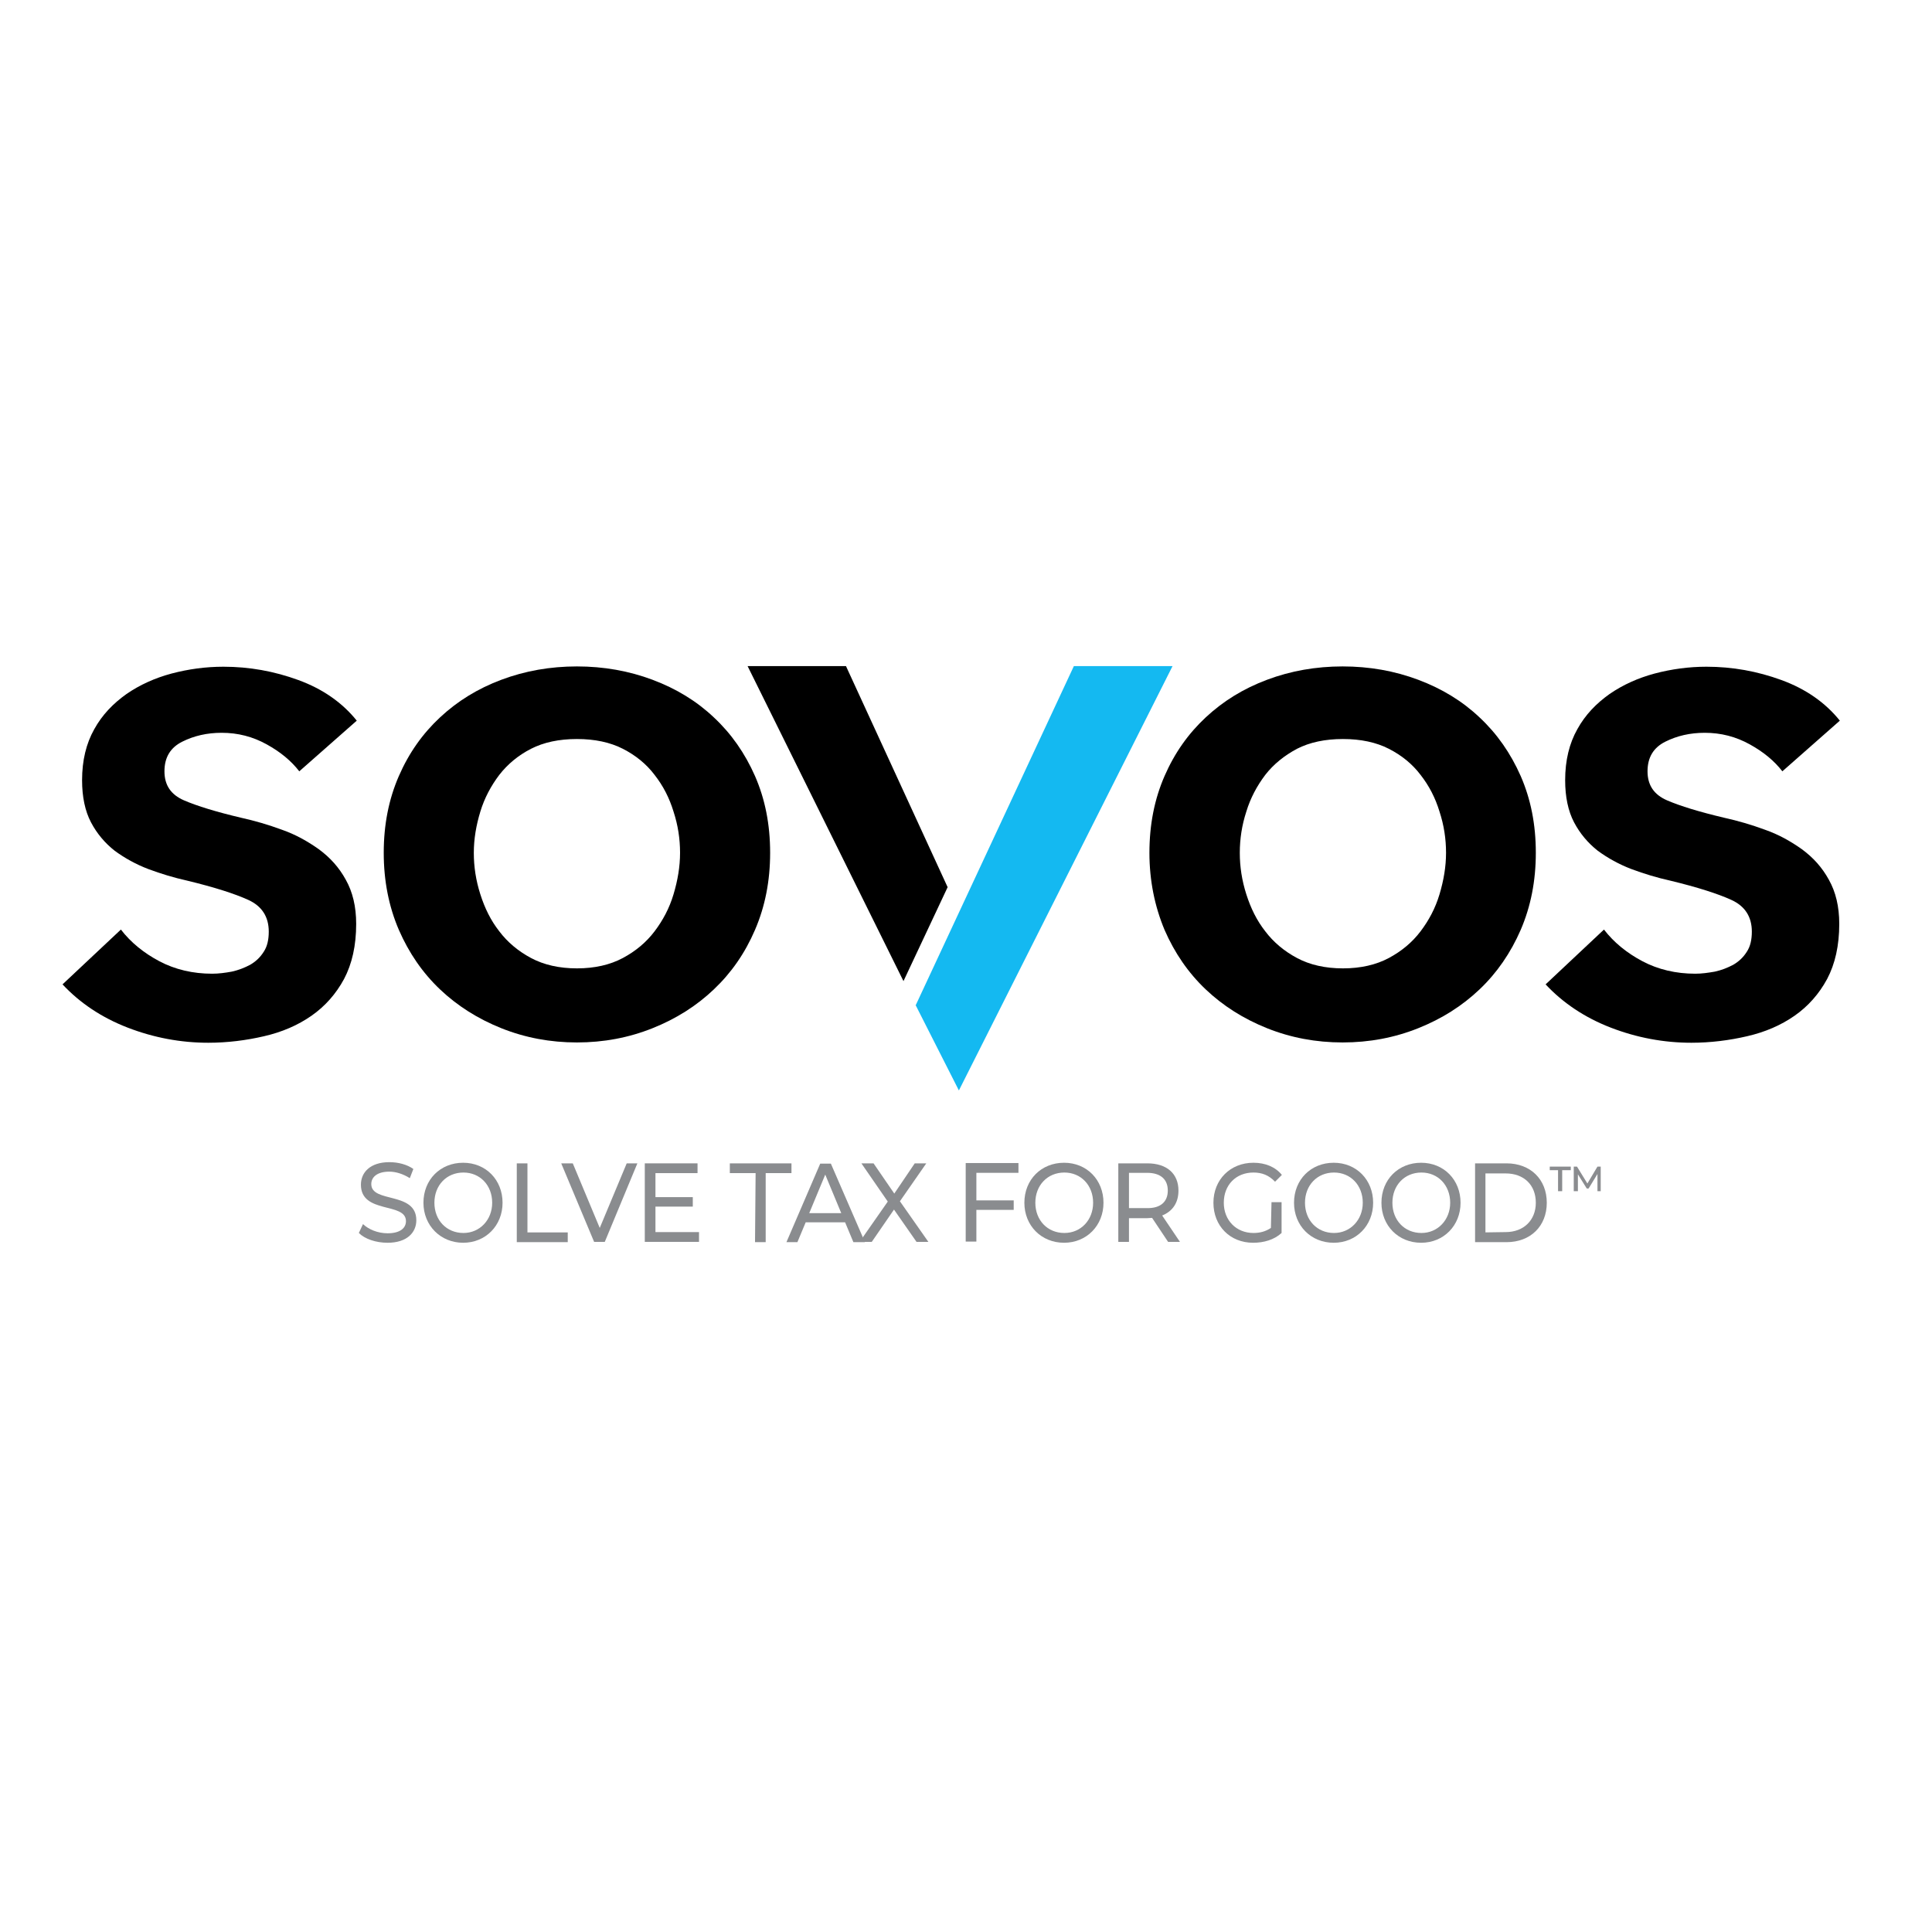
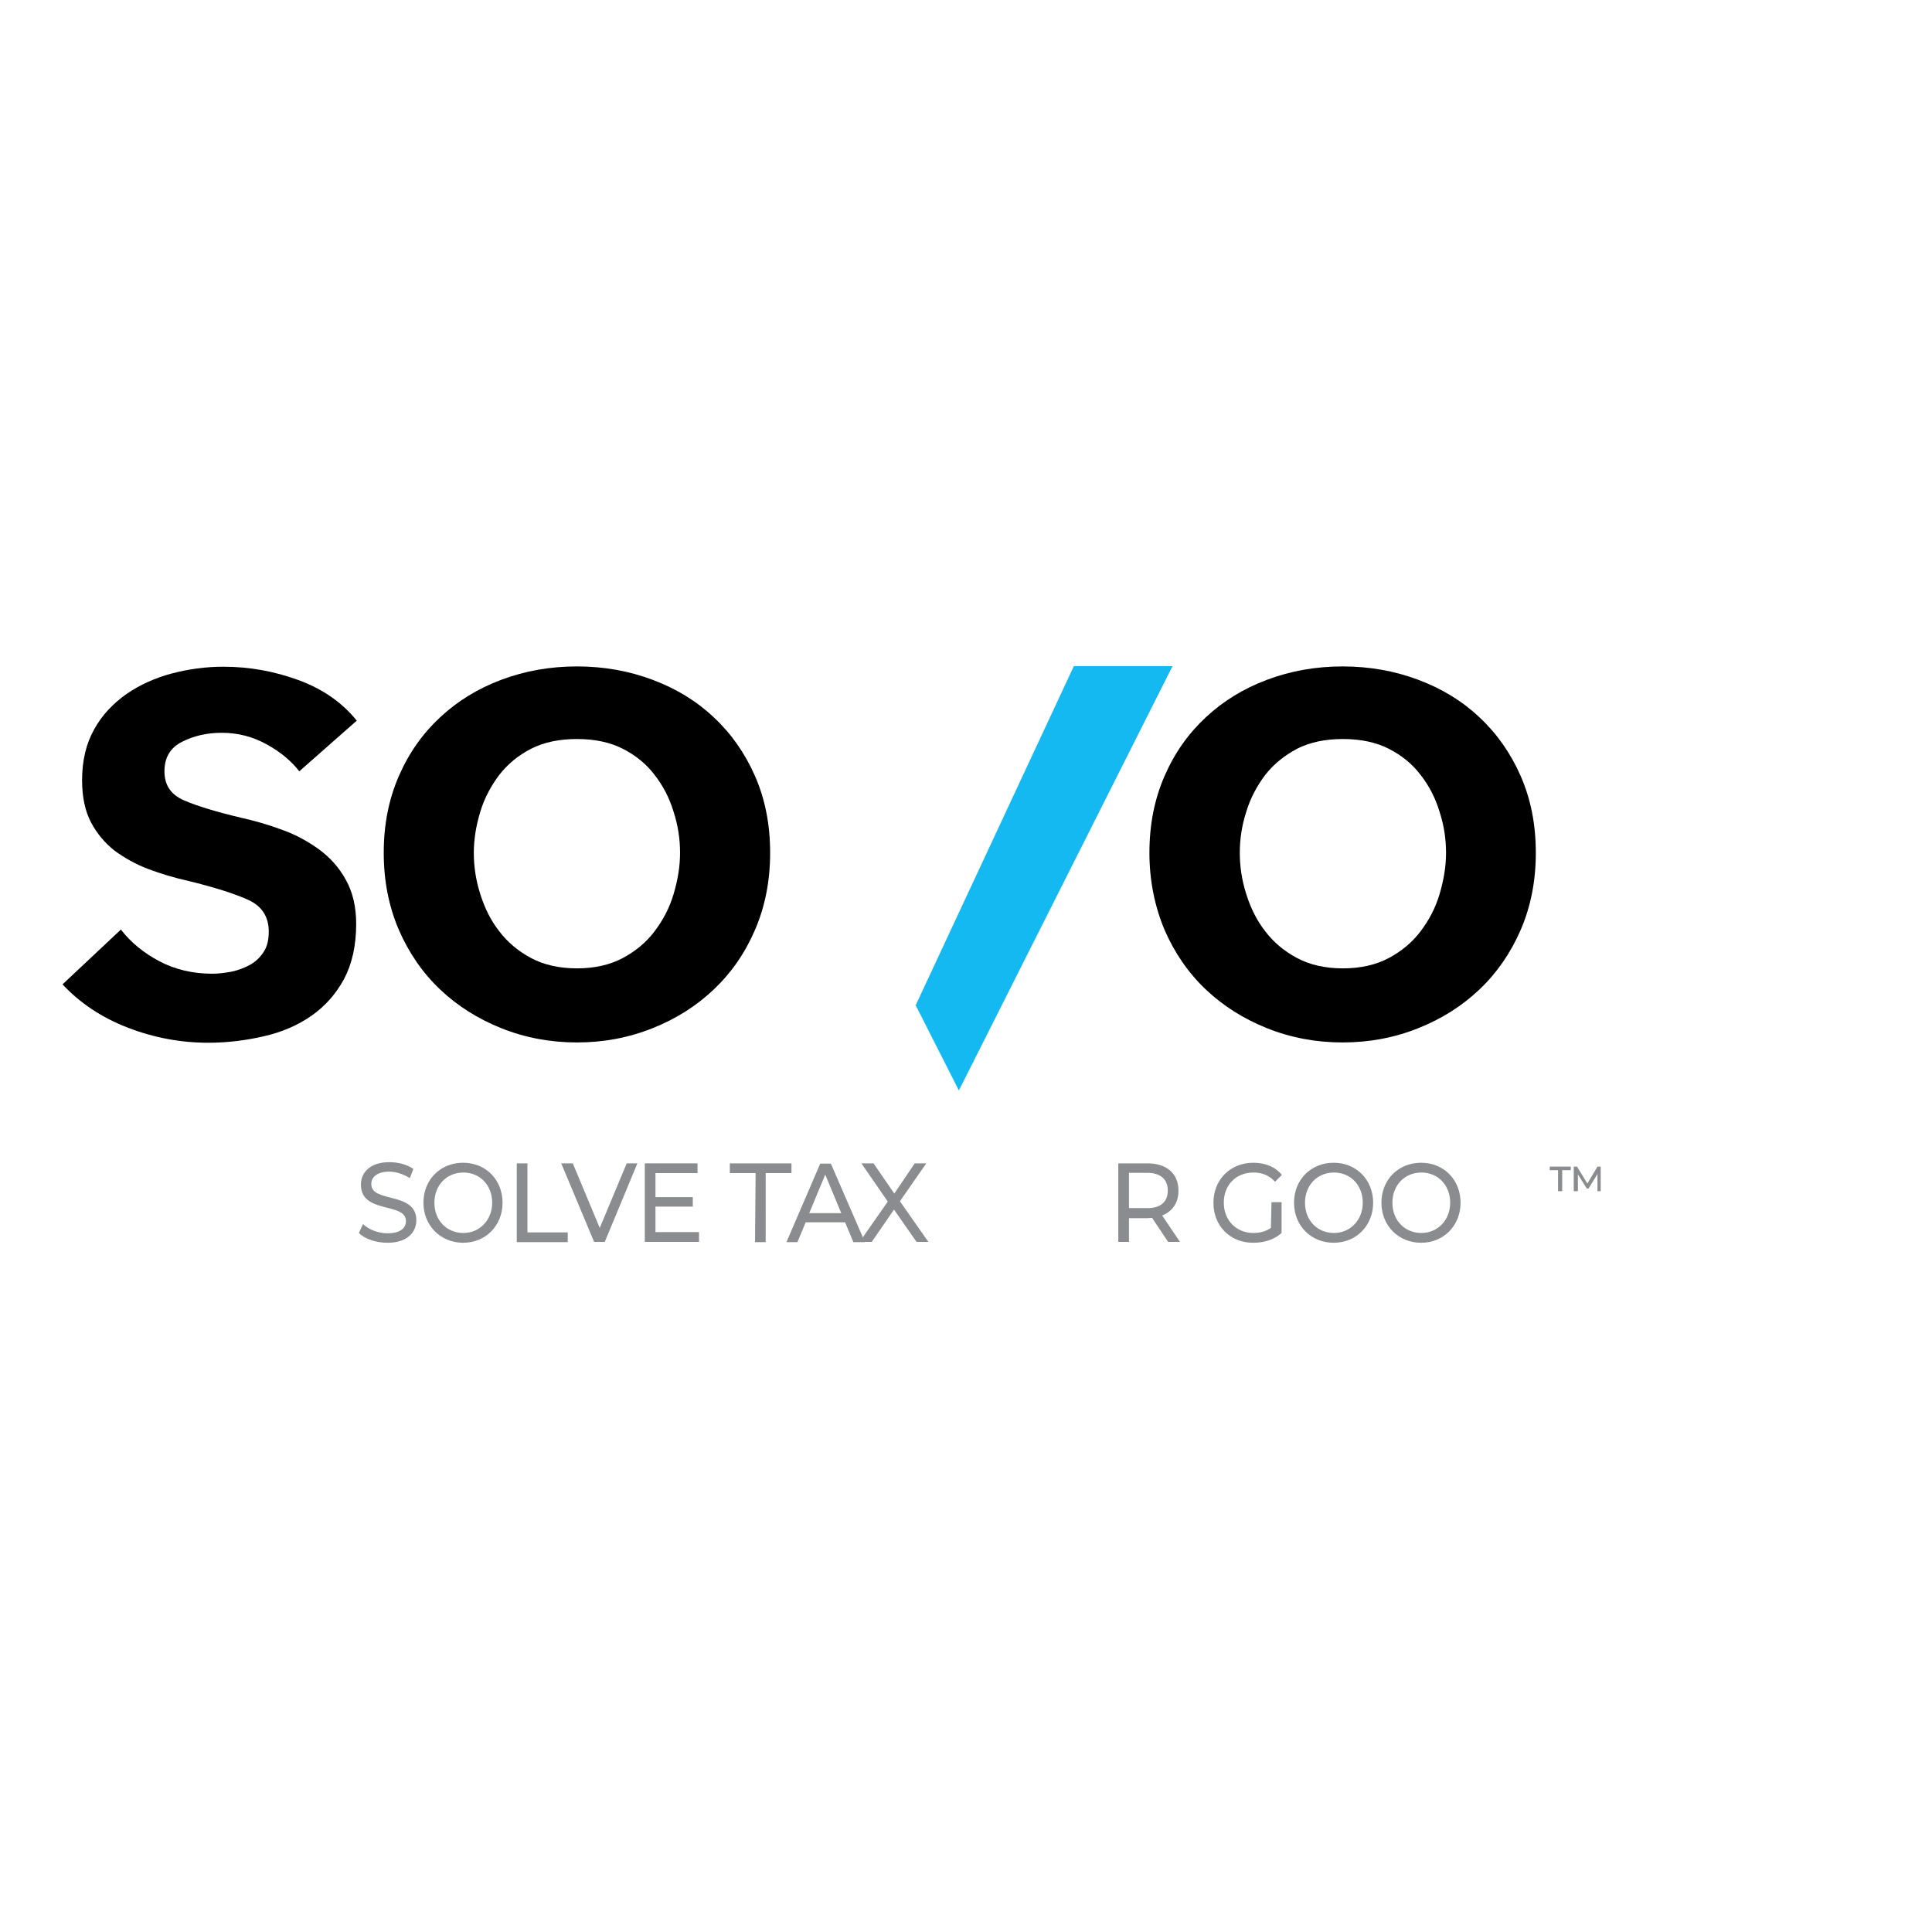
<svg xmlns="http://www.w3.org/2000/svg" version="1.1" id="layer" x="0px" y="0px" viewBox="0 0 652 652" style="enable-background:new 0 0 652 652;" xml:space="preserve">
  <style type="text/css">
	.st0{fill:#14B9F1;}
	.st1{fill:#8A8C8F;}
</style>
  <path d="M101,260.3c-2.7-3.5-6.3-6.5-11-9.1s-9.7-3.9-15.2-3.9c-4.9,0-9.3,1-13.3,3c-4,2-6,5.3-6,10s2.2,7.9,6.6,9.8  c4.4,1.9,10.9,3.9,19.4,5.9c4.5,1,9,2.3,13.6,4c4.6,1.6,8.7,3.9,12.5,6.6c3.8,2.8,6.8,6.1,9.1,10.3c2.3,4.1,3.5,9,3.5,14.9  c0,7.3-1.4,13.5-4.1,18.6c-2.7,5-6.4,9.2-11,12.4s-9.9,5.5-16,6.9c-6,1.4-12.4,2.2-18.8,2.2c-9.3,0-18.4-1.7-27.2-5.1  c-8.8-3.4-16.1-8.3-22-14.6l19.7-18.5c3.3,4.3,7.7,7.9,13,10.7s11.3,4.2,17.8,4.2c2.2,0,4.4-0.3,6.6-0.7c2.3-0.5,4.3-1.3,6.2-2.3  c1.9-1.1,3.4-2.5,4.6-4.4c1.2-1.8,1.7-4.1,1.7-6.8c0-5-2.3-8.6-6.9-10.7s-11.5-4.3-20.6-6.5c-4.5-1-8.8-2.3-13.1-3.9  c-4.2-1.6-8-3.7-11.4-6.2c-3.3-2.6-6-5.8-8-9.6c-2-3.8-3-8.6-3-14.2c0-6.7,1.4-12.4,4.1-17.2c2.7-4.9,6.4-8.7,10.9-11.9  c4.5-3.1,9.6-5.4,15.2-6.9c5.7-1.5,11.5-2.3,17.5-2.3c8.7,0,17.1,1.5,25.3,4.5s14.8,7.6,19.7,13.7L101,260.3z" />
  <path d="M129.5,287.8c0-9.5,1.7-18.1,5.1-25.9c3.4-7.8,8-14.3,13.9-19.8c5.9-5.5,12.7-9.7,20.7-12.7c8-3,16.5-4.5,25.5-4.5  s17.5,1.5,25.5,4.5s14.9,7.2,20.7,12.7c5.9,5.5,10.5,12.1,13.9,19.8c3.4,7.8,5.1,16.3,5.1,25.9c0,9.5-1.7,18.1-5.1,26  s-8,14.5-13.9,20.1c-5.9,5.6-12.7,9.9-20.7,13.1s-16.5,4.8-25.5,4.8s-17.5-1.6-25.5-4.8c-8-3.2-14.9-7.6-20.7-13.1  c-5.9-5.6-10.5-12.3-13.9-20.1C131.2,305.9,129.5,297.2,129.5,287.8 M159.9,287.8c0,4.7,0.7,9.3,2.2,14s3.5,8.8,6.4,12.5  c2.8,3.7,6.4,6.7,10.7,9c4.3,2.3,9.5,3.5,15.5,3.5c6,0,11.2-1.2,15.5-3.5c4.3-2.3,7.9-5.3,10.7-9s5-7.8,6.4-12.5  c1.4-4.7,2.2-9.3,2.2-14s-0.7-9.3-2.2-13.9c-1.4-4.6-3.5-8.7-6.4-12.4c-2.8-3.7-6.4-6.6-10.7-8.8s-9.5-3.3-15.5-3.3  c-6,0-11.2,1.1-15.5,3.3s-7.9,5.2-10.7,8.8c-2.8,3.7-5,7.8-6.4,12.4C160.7,278.5,159.9,283.1,159.9,287.8" />
  <path d="M387.9,287.8c0-9.5,1.7-18.1,5.1-25.9s8-14.3,13.9-19.8c5.9-5.5,12.7-9.7,20.7-12.7c8-3,16.5-4.5,25.5-4.5  s17.5,1.5,25.5,4.5c8,3,14.9,7.2,20.7,12.7c5.9,5.5,10.5,12.1,13.9,19.8c3.4,7.8,5.1,16.3,5.1,25.9c0,9.5-1.7,18.1-5.1,26  c-3.4,7.8-8,14.5-13.9,20.1s-12.7,9.9-20.7,13.1c-8,3.2-16.5,4.8-25.5,4.8s-17.5-1.6-25.5-4.8c-8-3.2-14.9-7.6-20.7-13.1  c-5.9-5.6-10.5-12.3-13.9-20.1C389.7,305.9,387.9,297.2,387.9,287.8 M418.4,287.8c0,4.7,0.7,9.3,2.2,14s3.5,8.8,6.4,12.5  c2.8,3.7,6.4,6.7,10.7,9c4.3,2.3,9.5,3.5,15.5,3.5c6,0,11.2-1.2,15.5-3.5c4.3-2.3,7.9-5.3,10.7-9s5-7.8,6.4-12.5  c1.4-4.7,2.2-9.3,2.2-14s-0.7-9.3-2.2-13.9c-1.4-4.6-3.5-8.7-6.4-12.4c-2.8-3.7-6.4-6.6-10.7-8.8s-9.5-3.3-15.5-3.3  c-6,0-11.2,1.1-15.5,3.3c-4.3,2.3-7.9,5.2-10.7,8.8c-2.8,3.7-5,7.8-6.4,12.4C419.1,278.5,418.4,283.1,418.4,287.8" />
-   <path d="M601.5,260.3c-2.7-3.5-6.3-6.5-11-9.1c-4.7-2.6-9.7-3.9-15.2-3.9c-4.9,0-9.3,1-13.3,3c-4,2-6,5.3-6,10s2.2,7.9,6.6,9.8  c4.4,1.9,10.9,3.9,19.4,5.9c4.5,1,9,2.3,13.6,4c4.6,1.6,8.7,3.9,12.5,6.6c3.8,2.8,6.8,6.1,9.1,10.3c2.3,4.1,3.5,9,3.5,14.9  c0,7.3-1.4,13.5-4.1,18.6c-2.7,5-6.4,9.2-11,12.4c-4.6,3.2-9.9,5.5-16,6.9c-6,1.4-12.4,2.2-18.8,2.2c-9.3,0-18.4-1.7-27.2-5.1  c-8.8-3.4-16.1-8.3-22-14.6l19.7-18.5c3.3,4.3,7.7,7.9,13,10.7s11.3,4.2,17.8,4.2c2.2,0,4.3-0.3,6.6-0.7c2.3-0.5,4.3-1.3,6.2-2.3  c1.9-1.1,3.4-2.5,4.6-4.4c1.2-1.8,1.7-4.1,1.7-6.8c0-5-2.3-8.6-6.9-10.7s-11.5-4.3-20.6-6.5c-4.5-1-8.8-2.3-13.1-3.9  c-4.2-1.6-8-3.7-11.4-6.2c-3.3-2.6-6-5.8-8-9.6c-2-3.8-3-8.6-3-14.2c0-6.7,1.4-12.4,4.1-17.2c2.7-4.9,6.4-8.7,10.9-11.9  c4.5-3.1,9.6-5.4,15.2-6.9c5.7-1.5,11.5-2.3,17.5-2.3c8.7,0,17.1,1.5,25.3,4.5s14.8,7.6,19.7,13.7L601.5,260.3z" />
  <polygon class="st0" points="309.1,339.4 323.6,368 395.7,224.8 362.4,224.8 309,339.3 " />
-   <polygon points="319.8,299.4 285.5,224.8 252.3,224.8 304.9,331.1 " />
  <g>
    <path class="st1" d="M121.1,416.1l1.4-3c1.9,1.8,5,3.1,8.3,3.1c4.3,0,6.2-1.8,6.2-4.1c0-6.5-15.2-2.3-15.2-12.3   c0-4.1,3.1-7.6,9.6-7.6c3,0,6,0.8,8.1,2.3l-1.2,3.1c-2.2-1.4-4.7-2.2-6.9-2.2c-4.2,0-6.1,1.9-6.1,4.2c0,6.5,15.2,2.4,15.2,12.2   c0,4.1-3.1,7.6-9.7,7.6C126.8,419.4,123.1,418.1,121.1,416.1z" />
    <path class="st1" d="M142.9,405.9c0-7.8,5.7-13.5,13.4-13.5c7.7,0,13.3,5.8,13.3,13.5s-5.7,13.5-13.3,13.5S142.9,413.6,142.9,405.9   z M166.1,405.9c0-5.9-4.1-10.2-9.7-10.2c-5.7,0-9.8,4.3-9.8,10.2s4.1,10.2,9.8,10.2C161.9,416.1,166.1,411.7,166.1,405.9z" />
    <path class="st1" d="M174.4,392.6h3.6v23.3h13.6v3.3h-17.2V392.6z" />
    <path class="st1" d="M215.1,392.6l-11,26.5h-3.6l-11.1-26.5h3.9l9.1,21.8l9.1-21.8H215.1z" />
    <path class="st1" d="M235.9,415.8v3.3h-18.3v-26.5h17.8v3.3h-14.2v8.1h12.6v3.2h-12.6v8.6L235.9,415.8L235.9,415.8z" />
    <path class="st1" d="M255,395.9h-8.7v-3.3h20.8v3.3h-8.7v23.3h-3.6L255,395.9L255,395.9z" />
    <path class="st1" d="M285.2,412.5h-13.3l-2.8,6.7h-3.7l11.4-26.5h3.6l11.5,26.5H288L285.2,412.5z M283.9,409.4l-5.4-13l-5.4,13   H283.9z" />
    <path class="st1" d="M309.3,419.1l-7.6-10.9l-7.5,10.9h-4.1l9.5-13.6l-8.9-12.9h4.1l7,10.2l6.9-10.2h3.9l-8.9,12.8l9.6,13.7H309.3   L309.3,419.1z" />
-     <path class="st1" d="M329.5,395.9v9.2h12.6v3.2h-12.6V419h-3.6v-26.5h17.8v3.3H329.5L329.5,395.9z" />
-     <path class="st1" d="M345.7,405.9c0-7.8,5.7-13.5,13.4-13.5c7.7,0,13.3,5.8,13.3,13.5s-5.7,13.5-13.3,13.5   C351.4,419.4,345.7,413.6,345.7,405.9z M368.9,405.9c0-5.9-4.1-10.2-9.7-10.2c-5.7,0-9.8,4.3-9.8,10.2s4.1,10.2,9.8,10.2   C364.8,416.1,368.9,411.7,368.9,405.9z" />
    <path class="st1" d="M394.2,419.1l-5.4-8.1c-0.5,0-1.1,0.1-1.6,0.1h-6.2v8h-3.6v-26.5h9.8c6.6,0,10.5,3.5,10.5,9.2   c0,4.1-2,7-5.5,8.4l6,8.9H394.2z M394.1,401.8c0-3.8-2.4-6-7-6h-6.1v11.9h6.1C391.6,407.8,394.1,405.6,394.1,401.8z" />
    <path class="st1" d="M429.1,405.7h3.4v10.4c-2.5,2.3-6,3.3-9.6,3.3c-7.8,0-13.4-5.7-13.4-13.5s5.7-13.5,13.5-13.5   c4,0,7.4,1.4,9.6,4.1l-2.3,2.3c-2.1-2.2-4.4-3.1-7.3-3.1c-5.9,0-10,4.2-10,10.2c0,5.9,4.2,10.2,10,10.2c2.2,0,4.1-0.5,5.9-1.7   L429.1,405.7L429.1,405.7L429.1,405.7z" />
    <path class="st1" d="M436.7,405.9c0-7.8,5.7-13.5,13.4-13.5c7.7,0,13.3,5.8,13.3,13.5s-5.7,13.5-13.3,13.5   C442.4,419.4,436.7,413.6,436.7,405.9z M459.9,405.9c0-5.9-4.1-10.2-9.7-10.2c-5.7,0-9.8,4.3-9.8,10.2s4.1,10.2,9.8,10.2   C455.7,416.1,459.9,411.7,459.9,405.9z" />
    <path class="st1" d="M466.2,405.9c0-7.8,5.7-13.5,13.4-13.5c7.7,0,13.3,5.8,13.3,13.5s-5.7,13.5-13.3,13.5   C471.9,419.4,466.2,413.6,466.2,405.9z M489.4,405.9c0-5.9-4.1-10.2-9.7-10.2c-5.7,0-9.8,4.3-9.8,10.2s4.1,10.2,9.8,10.2   C485.2,416.1,489.4,411.7,489.4,405.9z" />
-     <path class="st1" d="M497.8,392.6h10.6c8.1,0,13.6,5.4,13.6,13.3s-5.5,13.3-13.6,13.3h-10.6V392.6z M508.1,415.8   c6.2,0,10.2-4.1,10.2-9.9c0-6-4-9.9-10.2-9.9h-6.8v19.9L508.1,415.8L508.1,415.8z" />
    <path class="st1" d="M523,393.7h7.1v1.2h-2.9v7.1h-1.4v-7.1H523V393.7z M539.1,402v-5.8l-3,4.9h-0.6l-3-4.8v5.7h-1.4v-8.3h1.1   l3.5,5.7l3.4-5.7h1.1v8.3H539.1z" />
  </g>
  <title>Artboard 1</title>
</svg>